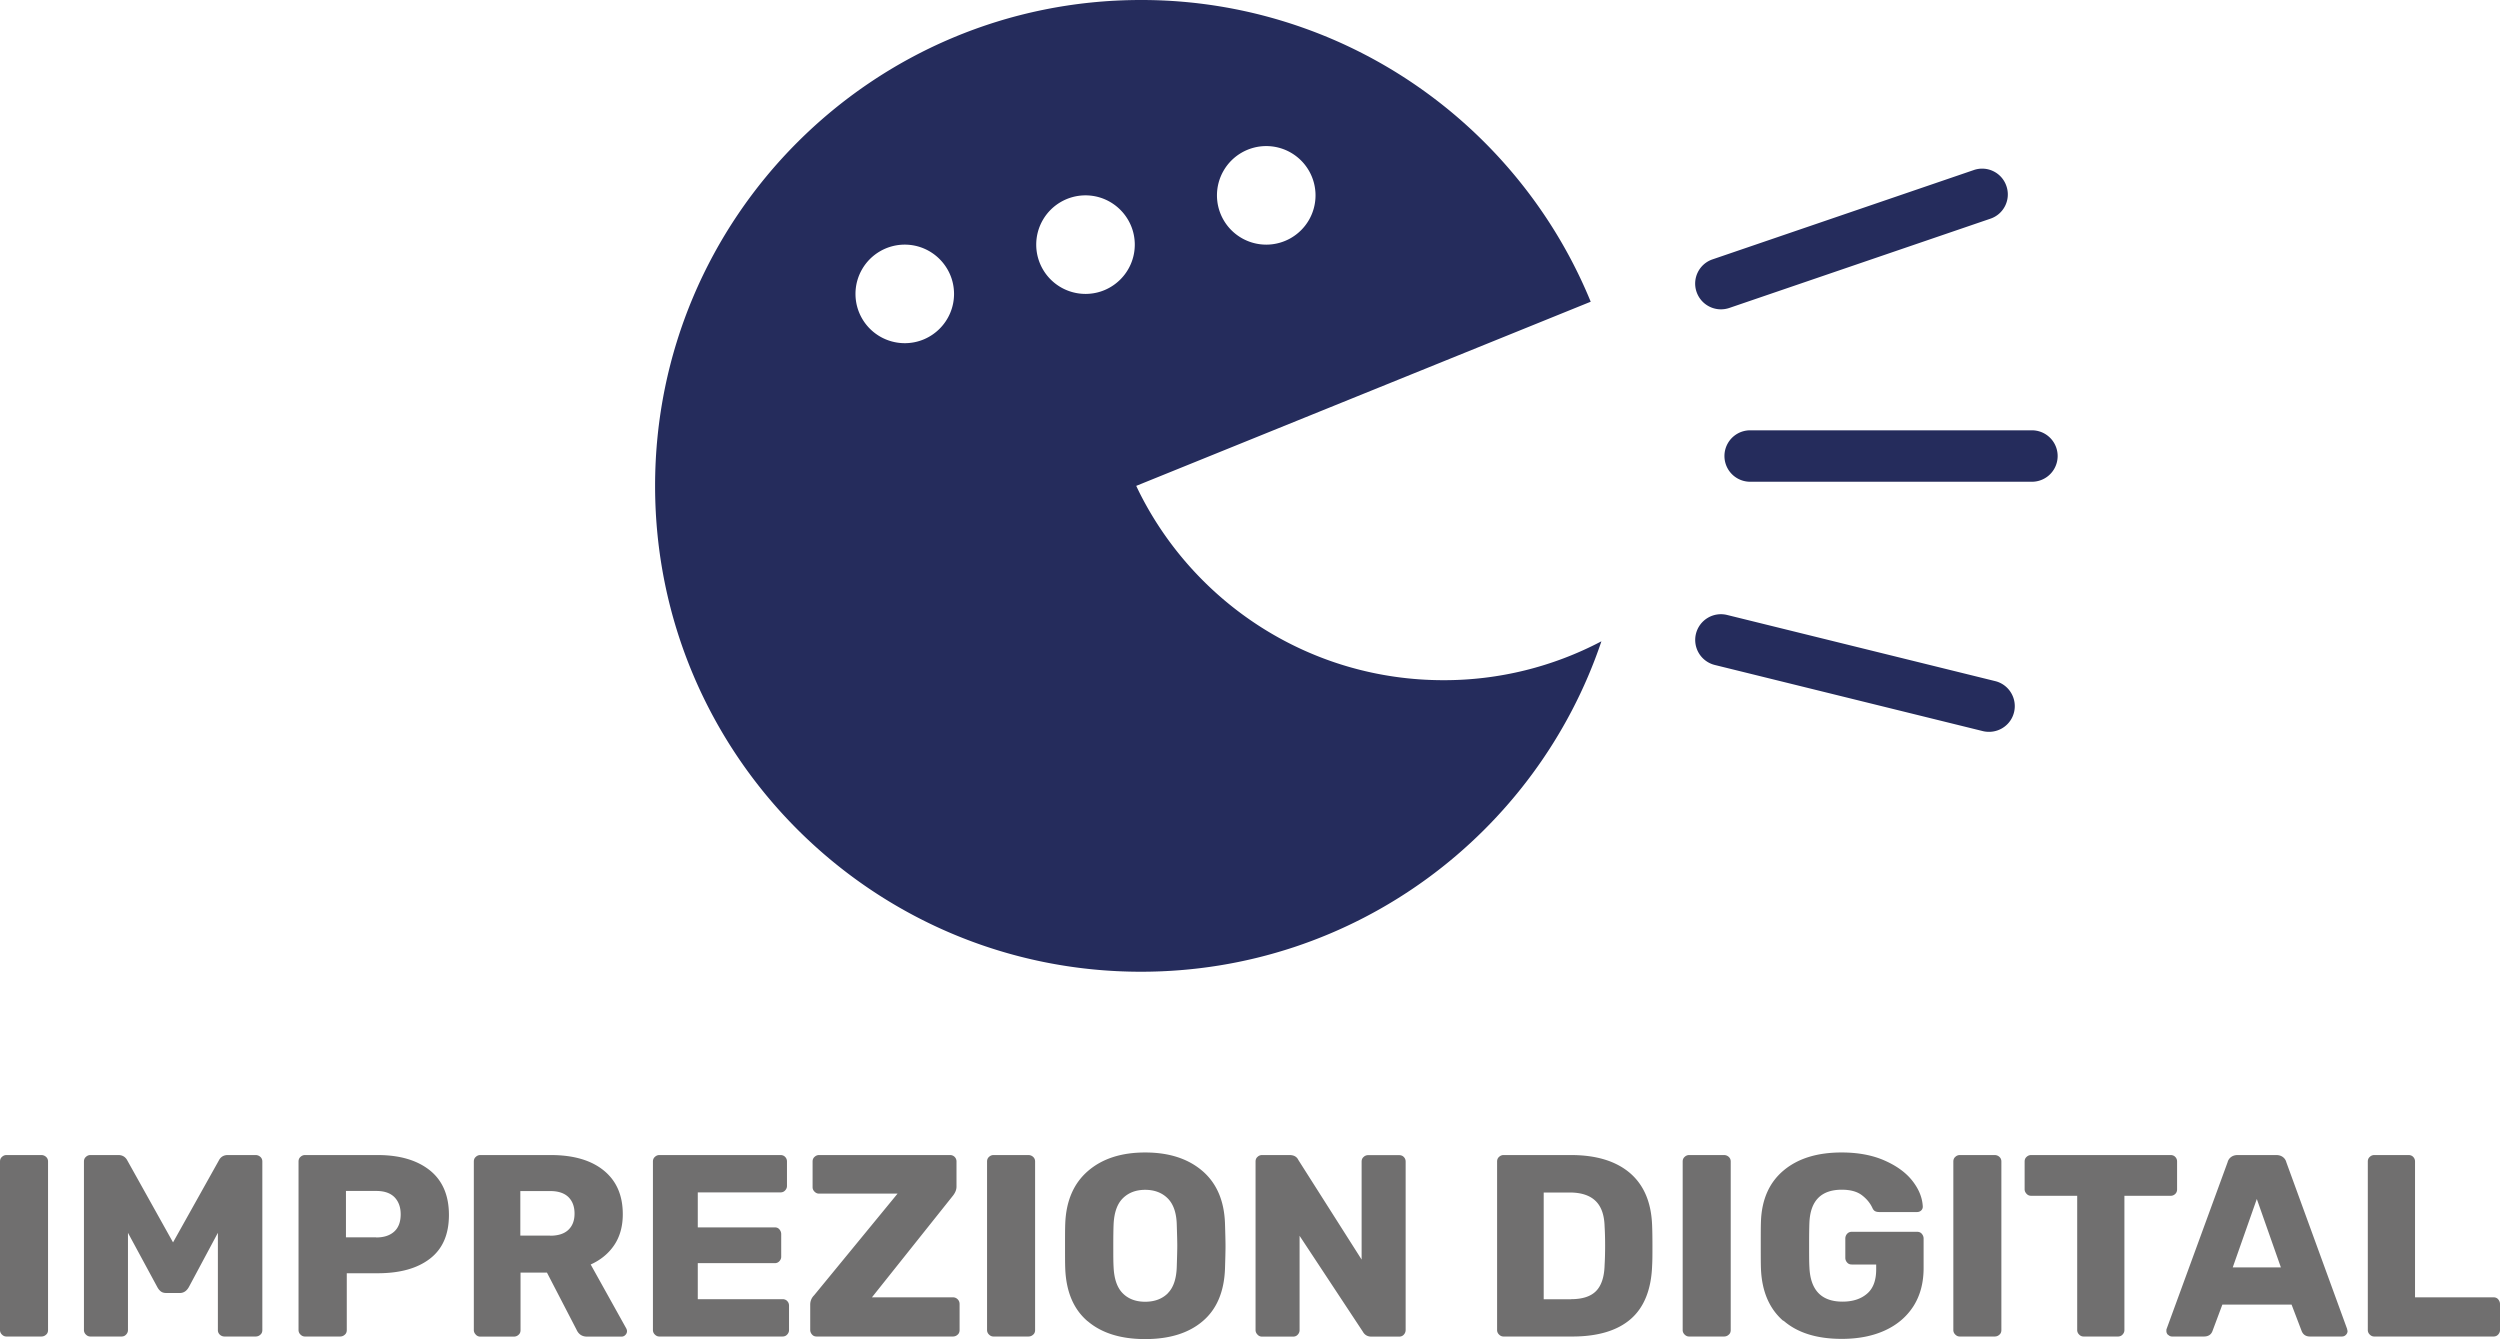
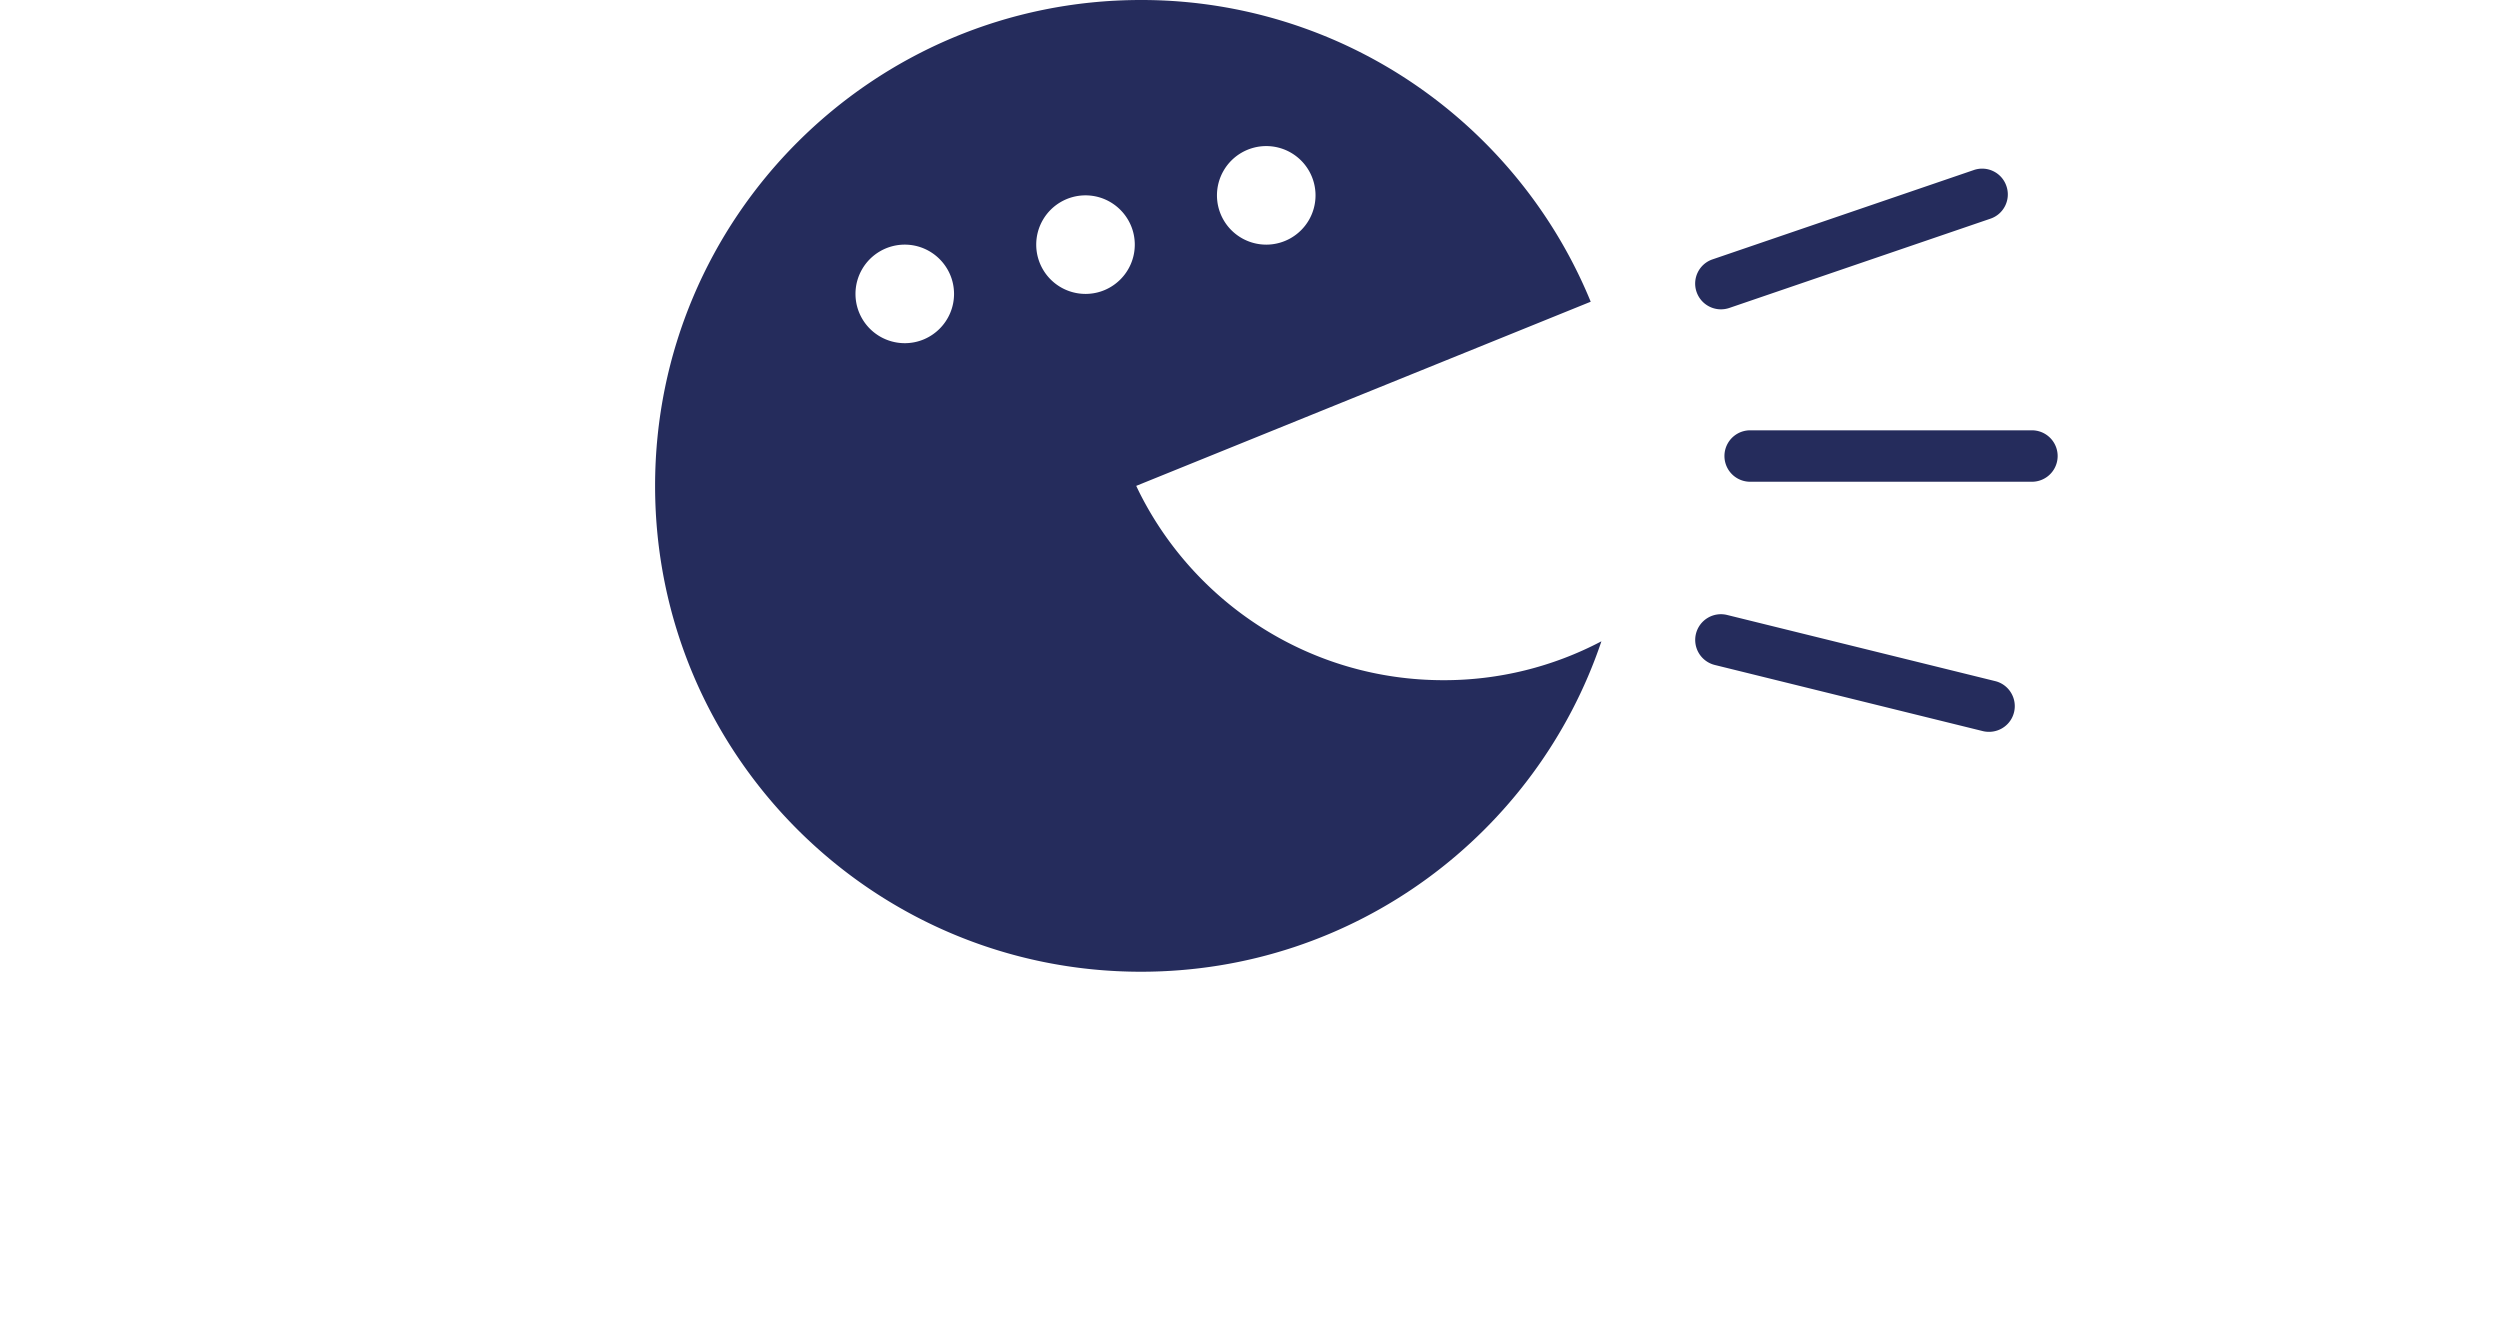
<svg xmlns="http://www.w3.org/2000/svg" id="Capa_2" data-name="Capa 2" viewBox="0 0 243.02 130.17">
  <defs>
    <style>.cls-1,.cls-2{fill:#252c5c;stroke-width:0}.cls-2{fill:#706f6f}</style>
  </defs>
  <g id="Capa_2-2" data-name="Capa 2">
-     <path d="M140.32 66.12c-12.82 0-23.93-7.29-29.41-17.95-.16-.31-.31-.62-.46-.94l44.18-17.9c-5.04-12.29-15.11-21.99-27.65-26.52A47.049 47.049 0 0 0 110.91 0C84.82 0 63.68 21.15 63.68 47.23s21.14 47.23 47.23 47.23c20.8 0 38.46-13.44 44.76-32.12a32.801 32.801 0 0 1-15.35 3.78ZM123.09 14.2a4.79 4.79 0 1 1-.001 9.581 4.79 4.79 0 0 1 .001-9.581ZM87.95 33.36a4.79 4.79 0 0 1 0-9.58c2.64 0 4.79 2.15 4.79 4.79s-2.14 4.79-4.79 4.79Zm17.57-4.79a4.79 4.79 0 0 1 0-9.58c2.64 0 4.79 2.15 4.79 4.79s-2.14 4.79-4.79 4.79ZM167.29 30.07c-1.04 0-2.01-.65-2.37-1.69-.45-1.31.25-2.73 1.56-3.17l25.39-8.68c1.31-.45 2.73.25 3.17 1.56.45 1.31-.25 2.73-1.56 3.17l-25.39 8.68c-.27.09-.54.13-.81.13ZM193.35 71.14c-.2 0-.4-.02-.6-.07l-26.06-6.43a2.506 2.506 0 0 1-1.83-3.03 2.501 2.501 0 0 1 3.03-1.83l26.06 6.43c1.34.33 2.16 1.69 1.83 3.03-.28 1.14-1.3 1.9-2.43 1.9ZM197.52 46.83h-27.39a2.5 2.5 0 0 1 0-5h27.39a2.5 2.5 0 0 1 0 5Z" class="cls-1" />
-     <path d="M.19 129.73a.591.591 0 0 1-.19-.44v-16.38c0-.18.06-.34.19-.45a.62.62 0 0 1 .44-.18h3.38c.18 0 .34.06.47.18.13.12.19.27.19.45v16.38c0 .19-.06.34-.19.45-.13.12-.28.18-.47.18H.63c-.17 0-.31-.06-.44-.19ZM8.35 129.73a.591.591 0 0 1-.19-.44v-16.38c0-.18.06-.34.19-.45a.62.62 0 0 1 .44-.18h2.72c.4 0 .7.19.88.55l4.43 7.94 4.44-7.94c.18-.37.48-.55.88-.55h2.7c.18 0 .34.06.47.18.13.12.19.27.19.45v16.38c0 .19-.06.34-.19.45-.13.12-.28.18-.47.18h-3c-.19 0-.34-.06-.47-.18a.583.583 0 0 1-.19-.45v-9.45l-2.82 5.27c-.22.39-.51.58-.88.58h-1.31c-.22 0-.4-.05-.53-.15-.13-.1-.25-.24-.35-.43l-2.85-5.27v9.45c0 .17-.06.31-.18.44s-.27.19-.45.19H8.79c-.17 0-.31-.06-.44-.19ZM29.21 129.73a.591.591 0 0 1-.19-.44v-16.38c0-.18.06-.34.19-.45a.62.62 0 0 1 .44-.18h7.06c2.15 0 3.84.5 5.08 1.49 1.23.99 1.85 2.44 1.85 4.33s-.61 3.3-1.84 4.25c-1.23.95-2.92 1.42-5.09 1.42h-3v5.52c0 .19-.06.34-.19.45-.13.12-.28.18-.47.18h-3.4c-.17 0-.31-.06-.44-.19Zm7.37-9.44c.74 0 1.32-.19 1.74-.57.42-.38.63-.94.63-1.68 0-.69-.2-1.24-.59-1.65-.4-.41-.99-.62-1.78-.62h-2.95v4.51h2.95ZM46.25 129.73a.591.591 0 0 1-.19-.44v-16.38c0-.18.06-.34.19-.45a.62.62 0 0 1 .44-.18h6.85c2.2 0 3.92.5 5.15 1.5 1.23 1 1.85 2.41 1.85 4.25 0 1.18-.28 2.18-.83 3-.55.82-1.32 1.45-2.29 1.89l3.45 6.2c.05.1.08.19.08.28 0 .13-.05.26-.16.37a.5.5 0 0 1-.37.16h-3.35c-.49 0-.83-.23-1.03-.68l-2.87-5.54H50.6v5.59c0 .19-.06.34-.19.45-.13.12-.28.18-.47.18h-3.25c-.17 0-.31-.06-.44-.19Zm7.24-9.61c.77 0 1.36-.19 1.76-.57.4-.38.6-.9.6-1.58s-.2-1.21-.59-1.6c-.4-.39-.99-.59-1.78-.59h-2.9v4.33h2.9ZM63.66 129.73a.591.591 0 0 1-.19-.44v-16.38c0-.18.06-.34.19-.45a.62.62 0 0 1 .44-.18h11.77c.18 0 .34.06.45.18.12.12.18.27.18.45v2.37c0 .17-.06.31-.18.44s-.27.19-.45.19h-8.04v3.4h7.48c.19 0 .34.06.45.19s.18.28.18.47v2.19c0 .17-.06.31-.18.44s-.27.19-.45.19h-7.48v3.5h8.24c.18 0 .34.06.45.18.12.12.18.27.18.45v2.37c0 .17-.06.31-.18.44s-.27.19-.45.19H64.1c-.17 0-.31-.06-.44-.19ZM78.94 129.73a.657.657 0 0 1-.18-.47v-2.44c0-.35.13-.66.38-.91l8.11-9.88h-7.63c-.17 0-.31-.06-.44-.19s-.19-.27-.19-.44v-2.49c0-.18.06-.34.19-.45a.62.62 0 0 1 .44-.18h12.72a.618.618 0 0 1 .64.63v2.44c0 .29-.11.57-.33.86l-7.89 9.9h7.86c.19 0 .34.06.47.19s.19.28.19.47v2.52c0 .19-.06.34-.19.45-.13.12-.28.18-.47.18H79.39c-.19 0-.34-.06-.45-.19ZM96.14 129.73a.591.591 0 0 1-.19-.44v-16.38c0-.18.06-.34.19-.45a.62.62 0 0 1 .44-.18h3.38c.18 0 .34.06.47.18.13.12.19.27.19.45v16.38c0 .19-.06.34-.19.45-.13.12-.28.18-.47.18h-3.38c-.17 0-.31-.06-.44-.19ZM105.72 128.43c-1.36-1.16-2.08-2.86-2.17-5.11-.02-.49-.02-1.21-.02-2.17s0-1.7.02-2.19c.08-2.22.82-3.93 2.21-5.13 1.39-1.2 3.24-1.8 5.56-1.8s4.17.6 5.57 1.8c1.39 1.2 2.12 2.91 2.19 5.13.03.97.05 1.71.05 2.19s-.02 1.19-.05 2.17c-.08 2.25-.81 3.96-2.17 5.11-1.36 1.16-3.22 1.74-5.59 1.74s-4.23-.58-5.59-1.74Zm7.8-2.72c.55-.55.83-1.4.87-2.54.03-.97.05-1.66.05-2.07 0-.44-.02-1.12-.05-2.07-.03-1.14-.33-1.99-.88-2.54s-1.29-.83-2.19-.83-1.63.28-2.18.83-.84 1.4-.89 2.54c-.02.47-.03 1.16-.03 2.07s0 1.58.03 2.07c.05 1.14.34 1.99.88 2.54s1.27.83 2.19.83 1.66-.28 2.21-.83ZM122.24 129.73a.591.591 0 0 1-.19-.44v-16.38c0-.18.06-.34.19-.45a.62.62 0 0 1 .44-.18h2.67c.42 0 .71.16.86.48l6.15 9.68v-9.52c0-.18.06-.34.19-.45a.62.62 0 0 1 .44-.18h3.02c.18 0 .34.06.45.18.12.12.18.27.18.45v16.35c0 .19-.06.34-.18.47-.12.13-.27.19-.45.19h-2.7c-.37 0-.65-.16-.83-.48l-6.15-9.32v9.17c0 .17-.06.31-.18.44s-.27.19-.45.19h-3.02c-.17 0-.31-.06-.44-.19ZM145.72 129.73a.591.591 0 0 1-.19-.44v-16.38c0-.18.06-.34.19-.45a.62.62 0 0 1 .44-.18h6.55c2.47 0 4.38.59 5.75 1.76 1.36 1.18 2.07 2.88 2.14 5.12.02.49.03 1.13.03 1.94s0 1.44-.03 1.92c-.08 2.33-.78 4.07-2.08 5.2s-3.2 1.7-5.68 1.7h-6.68c-.17 0-.31-.06-.44-.19Zm6.99-3.44c1.11 0 1.92-.26 2.44-.79s.8-1.37.83-2.53c.03-.49.05-1.12.05-1.89s-.02-1.39-.05-1.86c-.03-1.13-.33-1.96-.89-2.49-.56-.54-1.4-.81-2.51-.81h-2.52v10.38h2.65ZM163.76 129.73a.591.591 0 0 1-.19-.44v-16.38c0-.18.06-.34.19-.45a.62.62 0 0 1 .44-.18h3.38c.18 0 .34.06.47.18.13.12.19.27.19.45v16.38c0 .19-.06.34-.19.45-.13.12-.28.18-.47.18h-3.38c-.17 0-.31-.06-.44-.19ZM173.35 128.4c-1.36-1.18-2.08-2.87-2.17-5.05-.02-.49-.02-1.26-.02-2.32s0-1.83.02-2.32c.08-2.13.82-3.78 2.21-4.94 1.39-1.16 3.26-1.74 5.63-1.74 1.6 0 2.99.26 4.17.78 1.18.52 2.09 1.18 2.72 1.99.63.81.96 1.64 1 2.49 0 .15-.05.28-.16.38a.56.56 0 0 1-.39.15h-3.68c-.17 0-.3-.03-.4-.08s-.18-.14-.25-.28c-.22-.49-.56-.91-1.03-1.27s-1.12-.54-1.96-.54c-2 0-3.05 1.06-3.15 3.17-.02.47-.03 1.2-.03 2.19s0 1.71.03 2.19c.1 2.22 1.17 3.33 3.22 3.33.99 0 1.79-.26 2.38-.77.6-.51.89-1.3.89-2.36v-.48h-2.37c-.19 0-.34-.06-.45-.19a.657.657 0 0 1-.18-.47v-1.86c0-.18.06-.34.18-.47.12-.13.27-.19.45-.19h6.35c.18 0 .34.06.45.19s.18.28.18.47v2.87c0 1.43-.33 2.66-.98 3.69-.66 1.03-1.58 1.82-2.78 2.37-1.2.55-2.6.82-4.2.82-2.42 0-4.31-.59-5.67-1.78ZM190.07 129.73a.591.591 0 0 1-.19-.44v-16.38c0-.18.06-.34.19-.45a.62.62 0 0 1 .44-.18h3.38c.18 0 .34.06.47.18.13.12.19.27.19.45v16.38c0 .19-.06.34-.19.45-.13.12-.28.18-.47.18h-3.38c-.17 0-.31-.06-.44-.19ZM202.11 129.73a.591.591 0 0 1-.19-.44v-13.05h-4.48c-.17 0-.32-.06-.44-.19s-.19-.27-.19-.44v-2.7c0-.18.06-.34.19-.45a.62.62 0 0 1 .44-.18H211c.18 0 .34.06.45.18.12.12.18.27.18.45v2.7c0 .19-.06.34-.18.45a.61.61 0 0 1-.45.18h-4.49v13.05c0 .17-.06.31-.18.44s-.27.19-.45.19h-3.33c-.17 0-.32-.06-.44-.19ZM210.75 129.76a.5.5 0 0 1-.16-.37c0-.1 0-.18.03-.23l5.92-16.18c.05-.2.16-.37.33-.5s.39-.2.66-.2h3.73c.27 0 .49.07.66.2.17.13.28.3.33.5l5.9 16.18.05.23c0 .13-.05.26-.16.37s-.24.16-.39.16h-3.1c-.4 0-.67-.18-.81-.53l-.98-2.57h-6.73l-.96 2.57c-.13.35-.41.53-.83.53h-3.1c-.13 0-.26-.05-.37-.16Zm10.97-6.56-2.34-6.65-2.34 6.65h4.69ZM230.36 129.73a.591.591 0 0 1-.19-.44v-16.38c0-.18.06-.34.19-.45a.62.62 0 0 1 .44-.18h3.33c.18 0 .34.06.45.18.12.12.18.27.18.45v13.2h7.63c.18 0 .34.06.45.19s.18.28.18.47v2.52c0 .17-.06.31-.18.44s-.27.19-.45.19H230.8c-.17 0-.31-.06-.44-.19Z" class="cls-2" />
+     <path d="M140.32 66.12c-12.82 0-23.93-7.29-29.41-17.95-.16-.31-.31-.62-.46-.94l44.18-17.9c-5.04-12.29-15.11-21.99-27.65-26.52A47.049 47.049 0 0 0 110.91 0C84.82 0 63.68 21.15 63.68 47.23s21.14 47.23 47.23 47.23c20.8 0 38.46-13.44 44.76-32.12a32.801 32.801 0 0 1-15.35 3.78ZM123.09 14.2a4.79 4.79 0 1 1-.001 9.581 4.79 4.79 0 0 1 .001-9.581ZM87.95 33.36a4.79 4.79 0 0 1 0-9.58c2.64 0 4.79 2.15 4.79 4.79s-2.14 4.79-4.79 4.79m17.57-4.79a4.79 4.79 0 0 1 0-9.58c2.64 0 4.79 2.15 4.79 4.79s-2.14 4.79-4.79 4.79ZM167.29 30.07c-1.04 0-2.01-.65-2.37-1.69-.45-1.31.25-2.73 1.56-3.17l25.39-8.68c1.31-.45 2.73.25 3.17 1.56.45 1.31-.25 2.73-1.56 3.17l-25.39 8.68c-.27.09-.54.13-.81.13ZM193.35 71.14c-.2 0-.4-.02-.6-.07l-26.06-6.43a2.506 2.506 0 0 1-1.83-3.03 2.501 2.501 0 0 1 3.03-1.83l26.06 6.43c1.34.33 2.16 1.69 1.83 3.03-.28 1.14-1.3 1.9-2.43 1.9ZM197.52 46.83h-27.39a2.5 2.5 0 0 1 0-5h27.39a2.5 2.5 0 0 1 0 5Z" class="cls-1" />
  </g>
</svg>